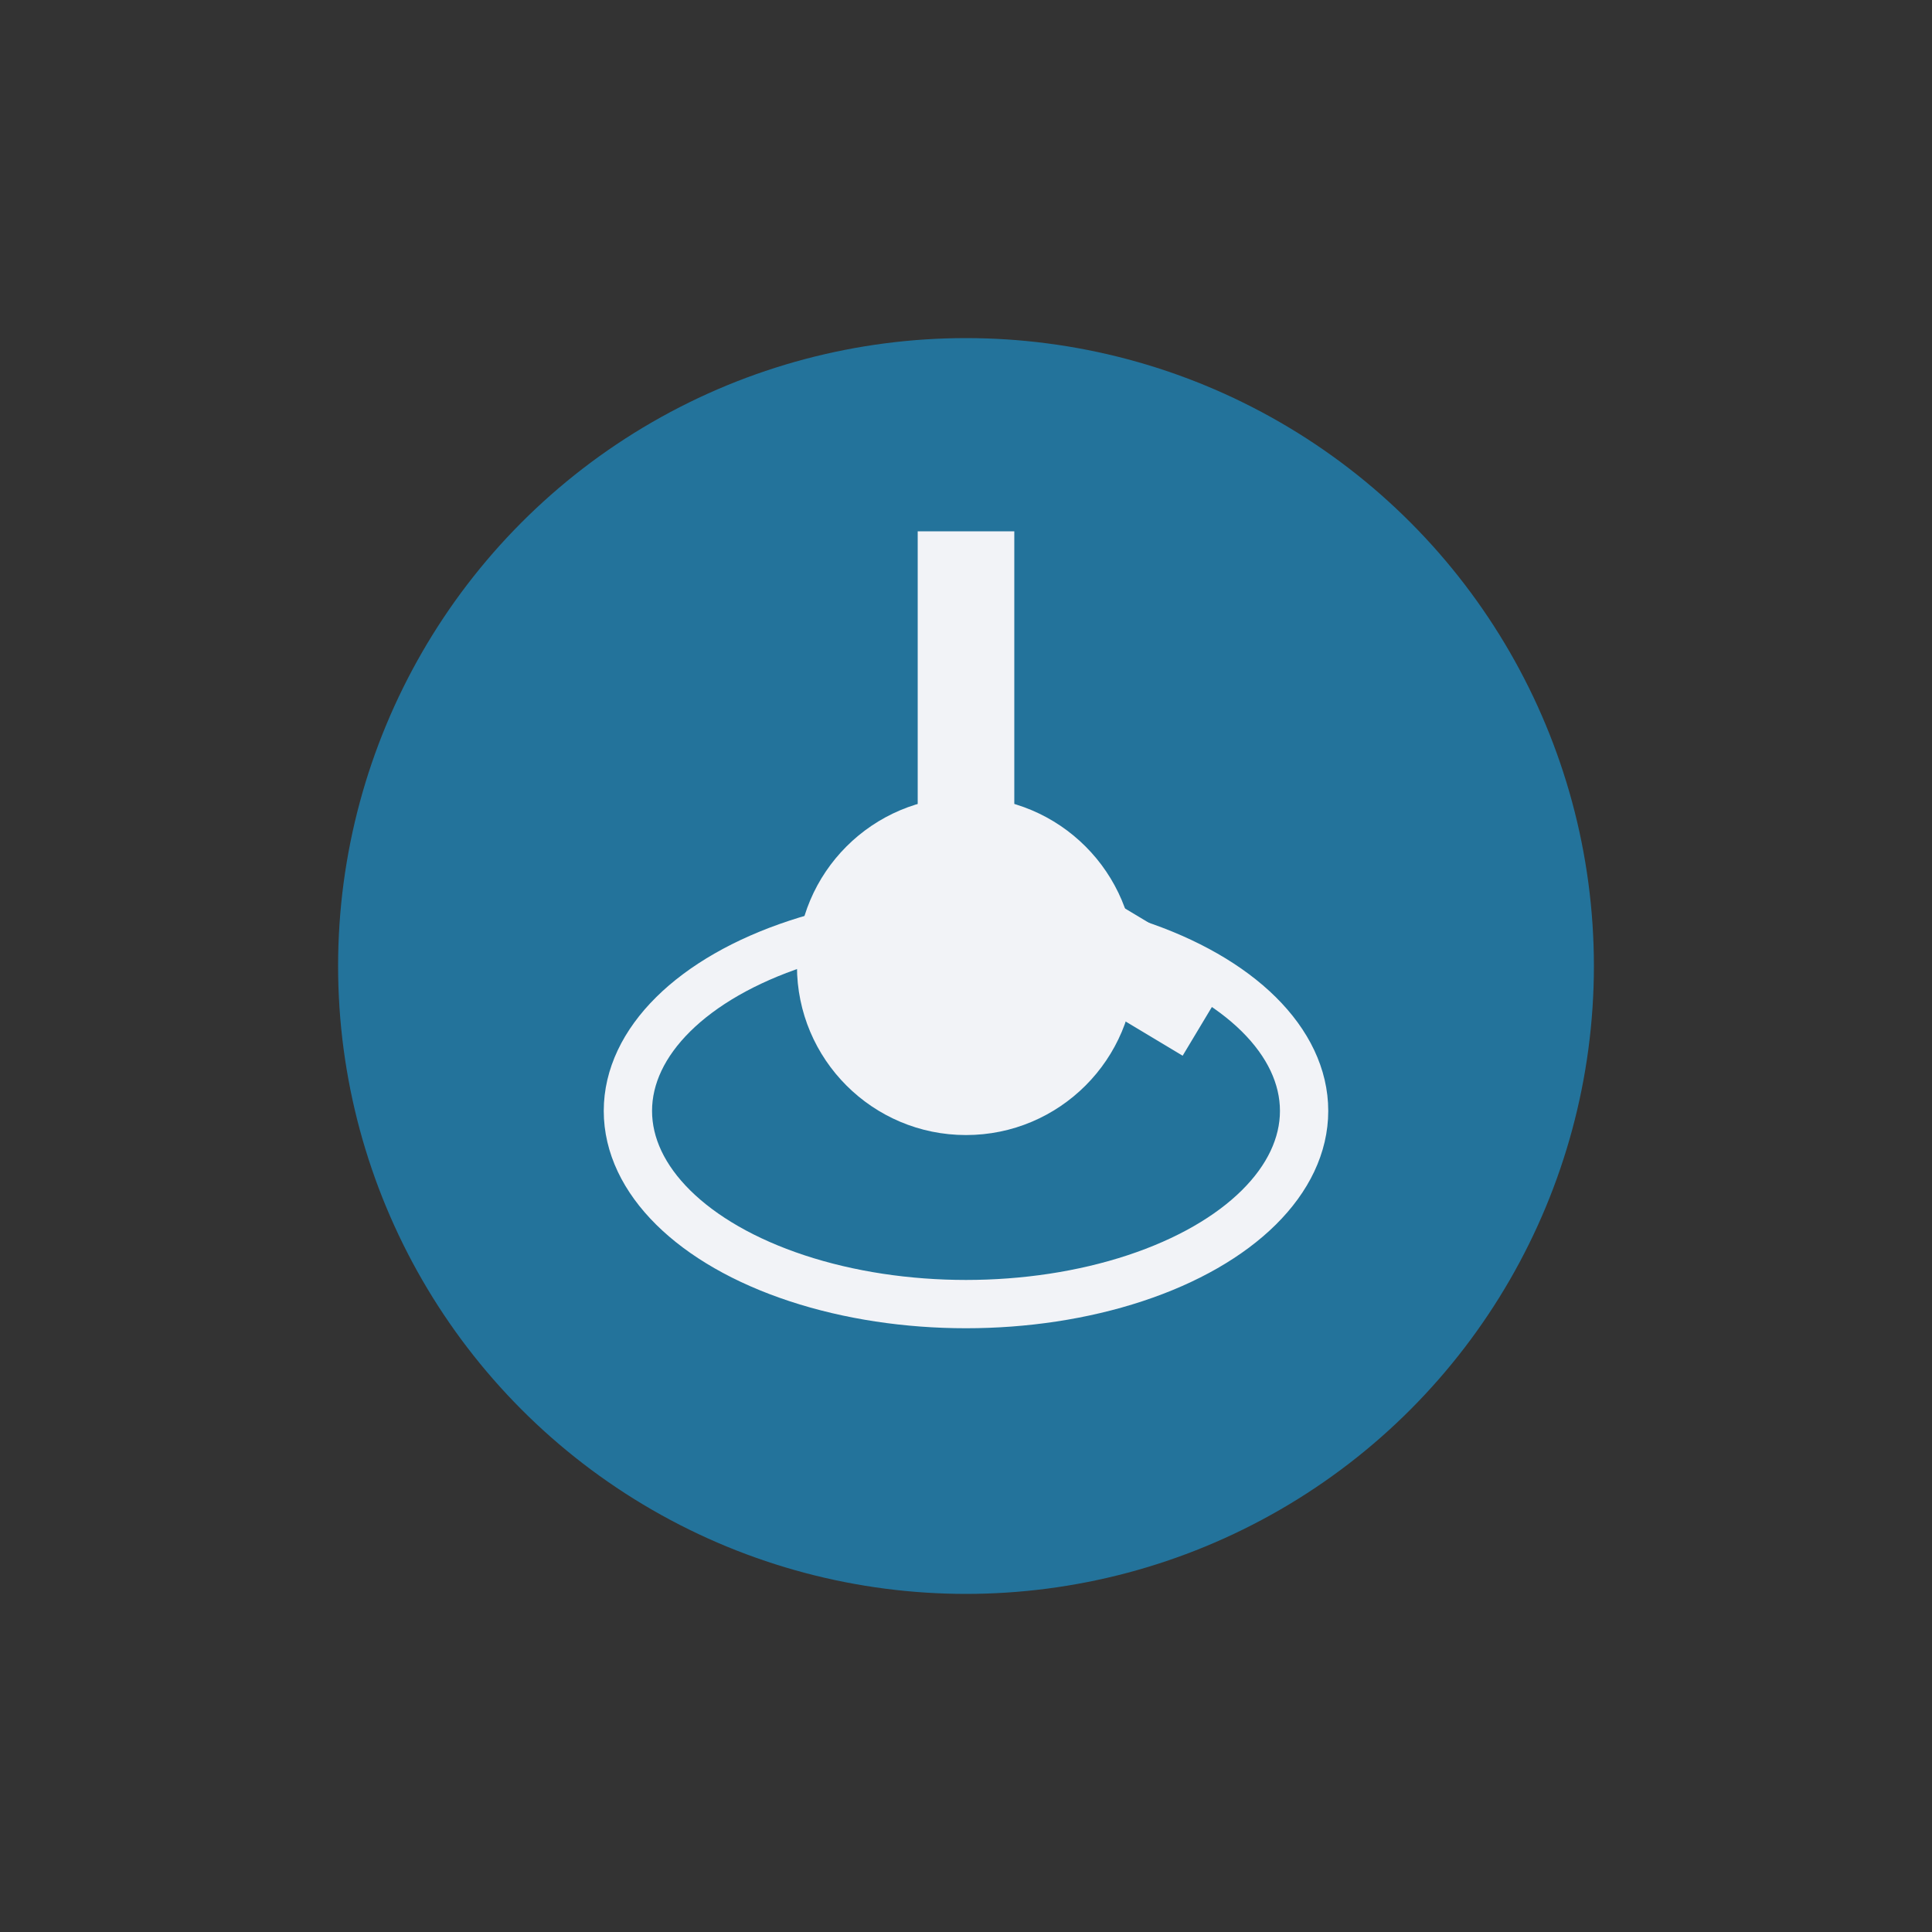
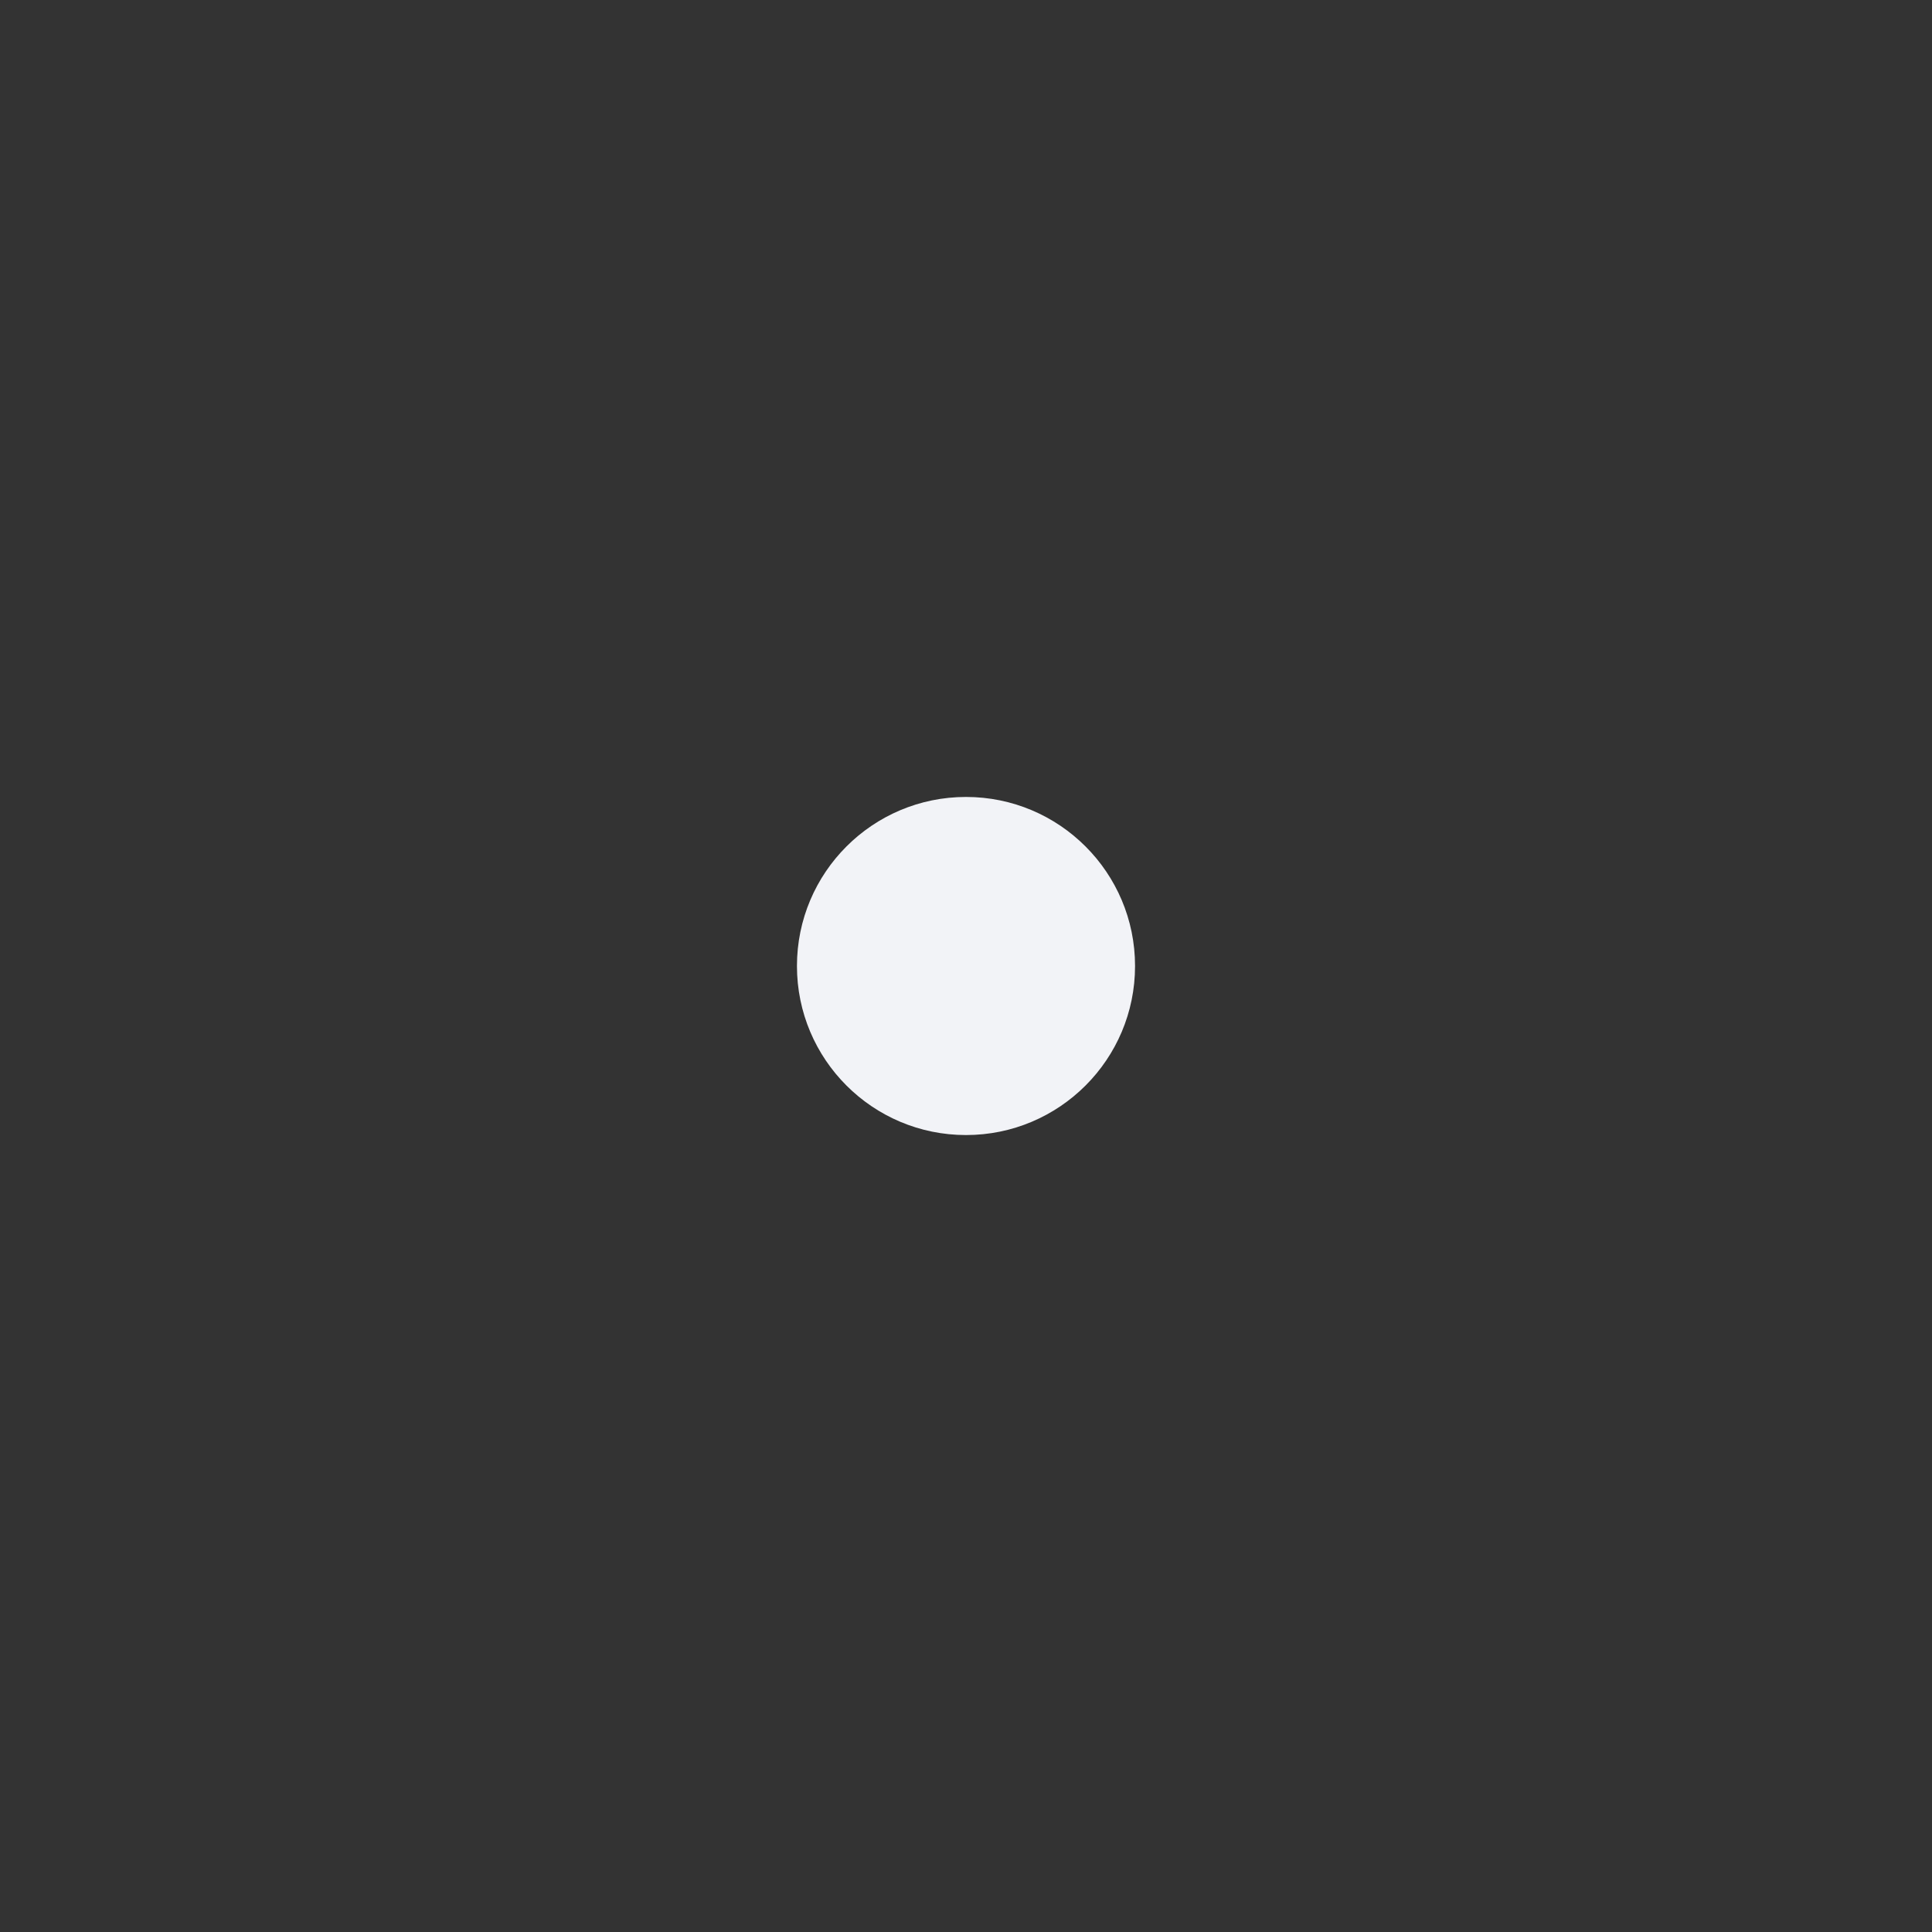
<svg xmlns="http://www.w3.org/2000/svg" width="40" height="40" viewBox="0 0 40 40">
  <rect x="0" y="0" width="40" height="40" fill="#333333" stroke="none" />
-   <ellipse cx="20" cy="20" rx="13" ry="13" fill="#23739B" />
-   <path d="M20 11v7l5 3" stroke="#F2F3F7" stroke-width="2" fill="none" />
  <circle cx="20" cy="20" r="3.5" fill="#F2F3F7" />
-   <ellipse cx="20" cy="23" rx="7" ry="4" fill="none" stroke="#F2F3F7" stroke-width="1" />
</svg>